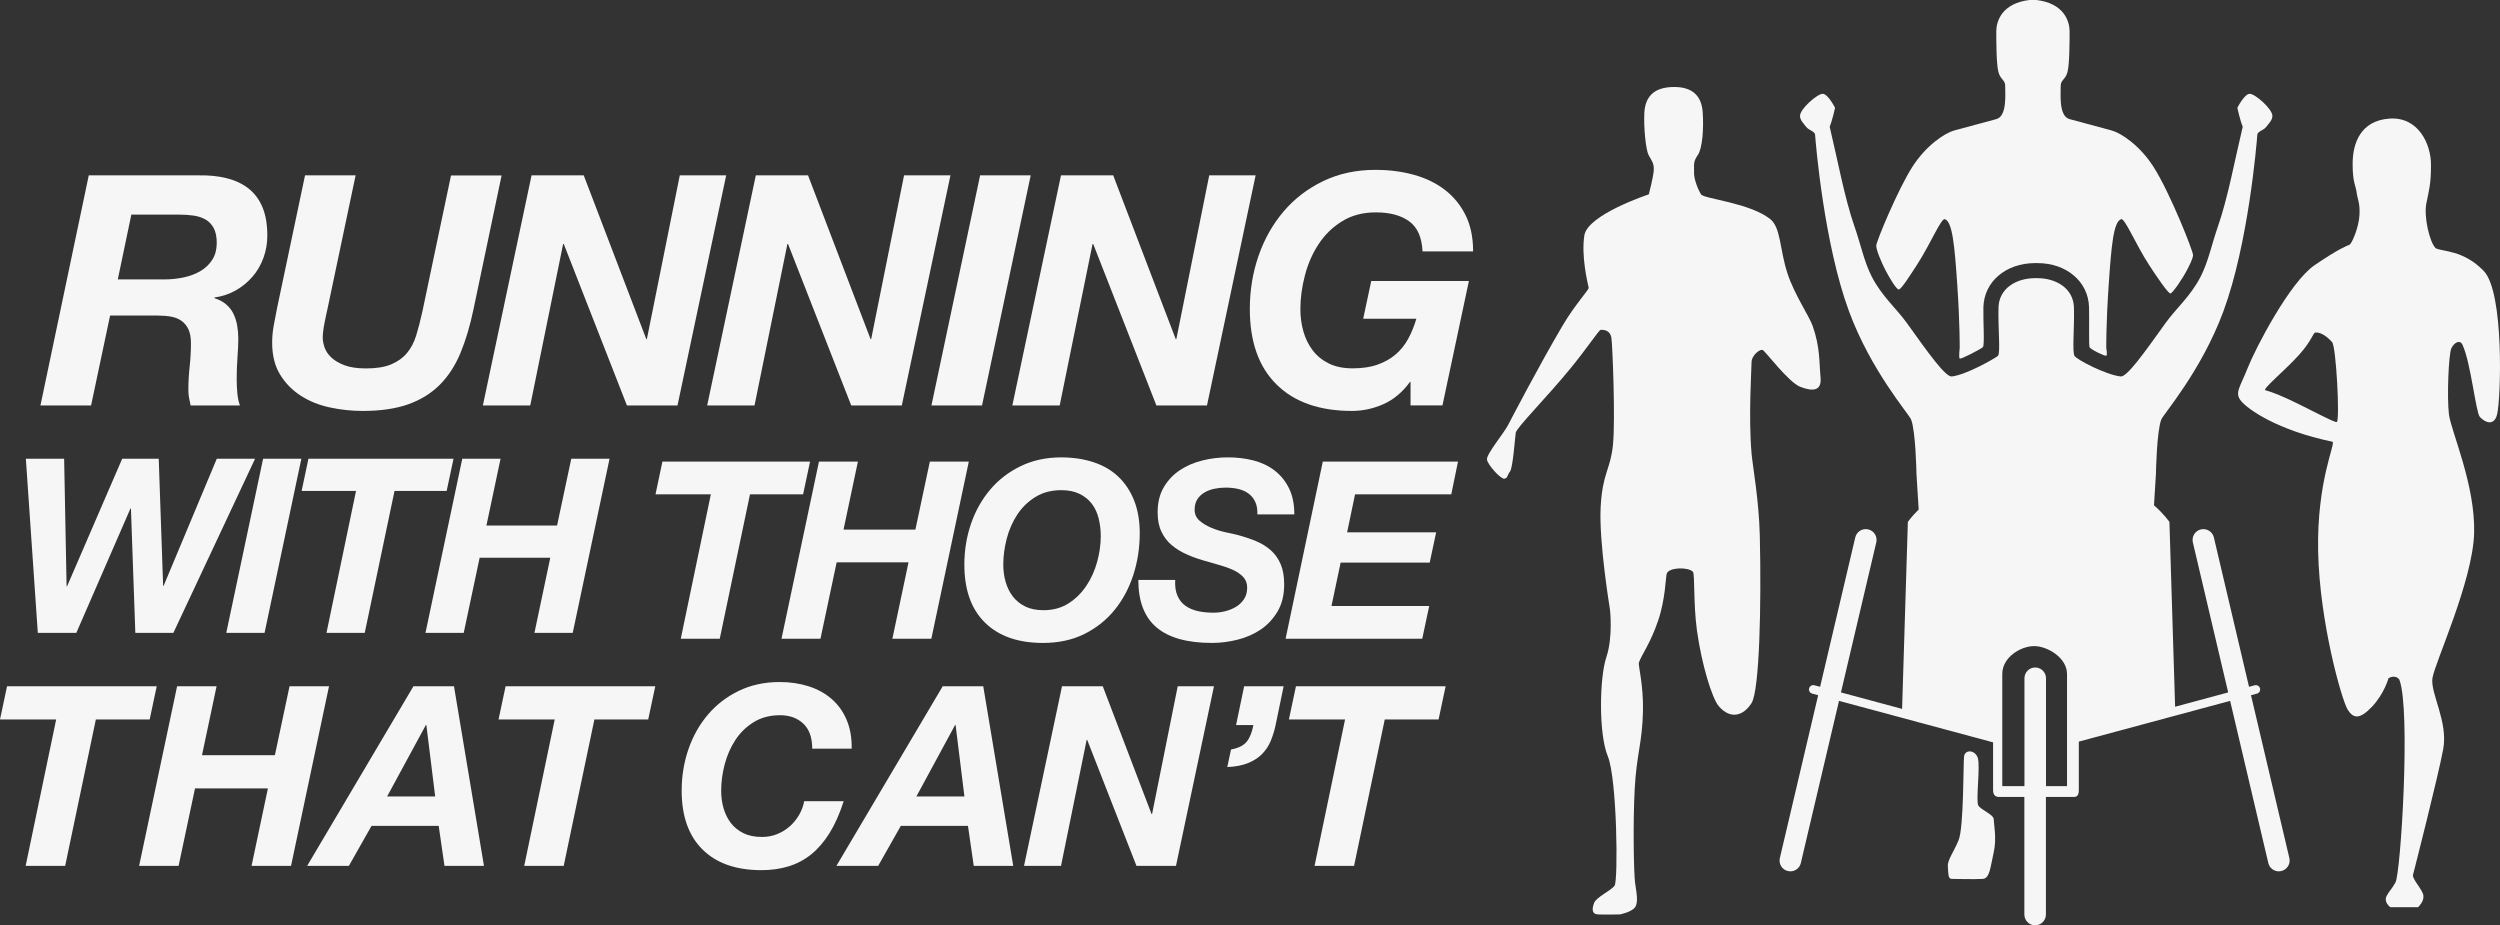
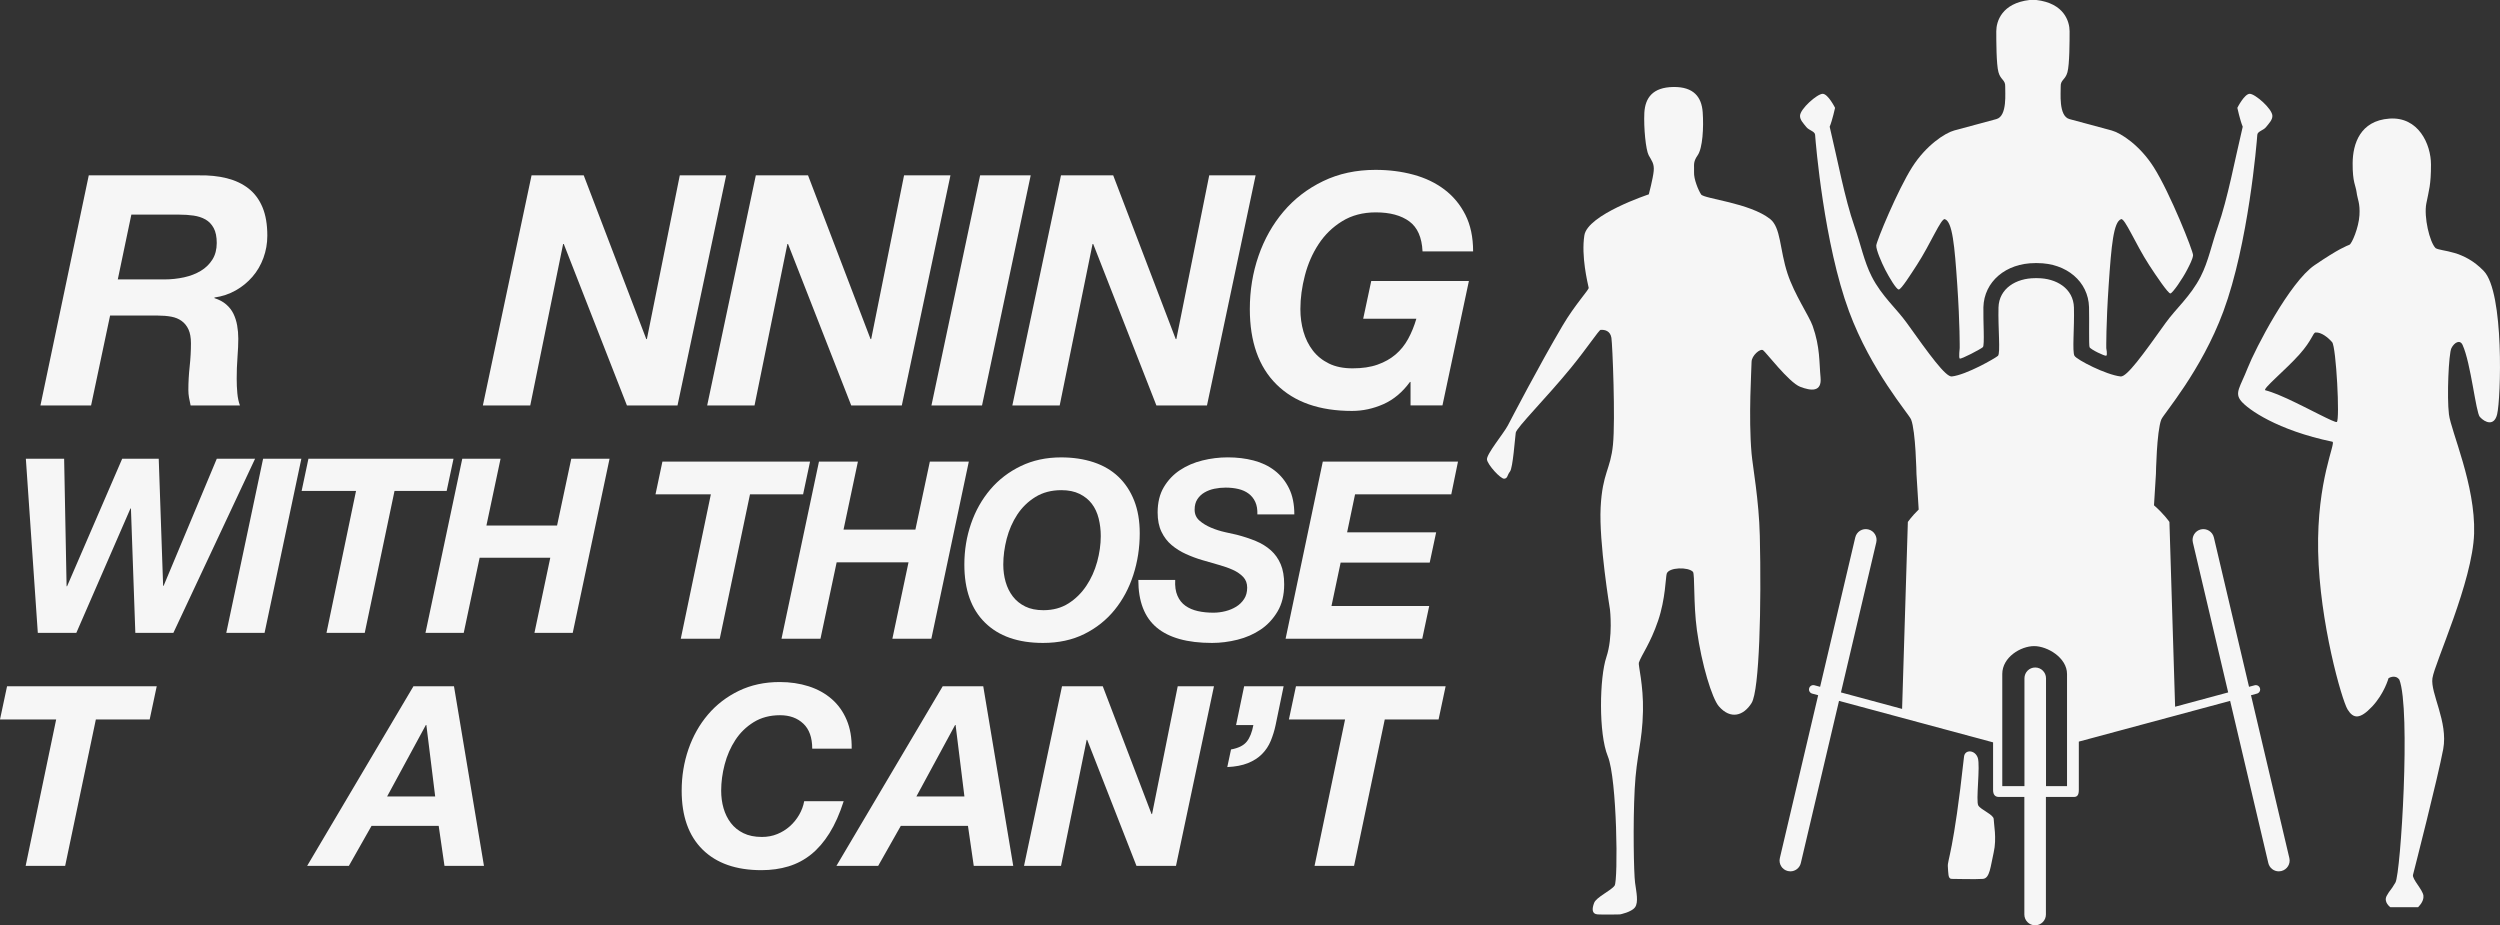
<svg xmlns="http://www.w3.org/2000/svg" version="1.1" id="Layer_1" x="0px" y="0px" viewBox="0 0 733.94 271.63" style="enable-background:new 0 0 733.94 271.63;" xml:space="preserve">
  <rect x="0" y="0" width="733.94" height="271.63" fill="#333333" stroke="none" />
  <style type="text/css">
	.st0{fill:#F6F6F6;}
</style>
  <path class="st0" d="M26.06,51.48h32.26c3.03-0.06,5.79,0.22,8.28,0.85c2.49,0.63,4.62,1.64,6.39,3.03  c1.76,1.39,3.12,3.21,4.07,5.49c0.95,2.27,1.42,5.04,1.42,8.33c0,2.27-0.38,4.45-1.14,6.53c-0.76,2.08-1.83,3.93-3.22,5.53  c-1.39,1.61-3.03,2.95-4.92,4.02c-1.89,1.07-3.97,1.77-6.24,2.08v0.19c1.39,0.44,2.54,1.06,3.45,1.85c0.91,0.79,1.62,1.7,2.13,2.74  c0.5,1.04,0.87,2.19,1.09,3.45c0.22,1.26,0.33,2.55,0.33,3.88c0,1.51-0.08,3.33-0.24,5.44c-0.16,2.11-0.23,4.21-0.23,6.29  c0,1.51,0.06,2.95,0.19,4.3c0.13,1.36,0.38,2.54,0.76,3.55H55.96c-0.19-0.82-0.35-1.59-0.47-2.32c-0.13-0.72-0.19-1.47-0.19-2.22  c0-2.27,0.13-4.55,0.38-6.86c0.25-2.3,0.38-4.59,0.38-6.86c0-1.64-0.24-2.98-0.71-4.02c-0.47-1.04-1.14-1.88-1.99-2.5  c-0.85-0.63-1.88-1.06-3.07-1.28c-1.2-0.22-2.52-0.33-3.97-0.33h-14l-5.58,26.4H11.87L26.06,51.48z M34.58,82.03h13.72  c1.95,0,3.86-0.21,5.72-0.61c1.86-0.41,3.5-1.04,4.92-1.9c1.42-0.85,2.55-1.95,3.41-3.31c0.85-1.35,1.28-2.98,1.28-4.87  c0-1.83-0.3-3.3-0.9-4.4c-0.6-1.1-1.41-1.94-2.41-2.51c-1.01-0.57-2.18-0.95-3.5-1.14c-1.32-0.19-2.71-0.28-4.16-0.28h-14.1  L34.58,82.03z" />
-   <path class="st0" d="M139.02,90.74c-1.01,4.86-2.29,9.15-3.83,12.87c-1.54,3.72-3.58,6.84-6.1,9.37c-2.52,2.52-5.62,4.43-9.27,5.72  c-3.66,1.29-8.1,1.94-13.34,1.94c-3.28,0-6.51-0.35-9.7-1.04c-3.19-0.69-6.02-1.84-8.51-3.45c-2.49-1.61-4.51-3.67-6.05-6.2  c-1.55-2.52-2.32-5.64-2.32-9.37c0-1.7,0.16-3.39,0.47-5.06c0.31-1.67,0.63-3.33,0.95-4.97l8.23-39.07h14.85l-8.23,39.07  c-0.13,0.57-0.27,1.21-0.43,1.94c-0.16,0.73-0.31,1.5-0.47,2.32c-0.16,0.82-0.29,1.59-0.38,2.32c-0.09,0.73-0.14,1.37-0.14,1.94  c0,0.88,0.17,1.85,0.52,2.89c0.35,1.04,0.99,2.02,1.94,2.93c0.95,0.92,2.24,1.69,3.88,2.32c1.64,0.63,3.75,0.95,6.34,0.95  c3.03,0,5.49-0.39,7.38-1.18c1.89-0.79,3.44-1.89,4.64-3.31c1.2-1.42,2.11-3.15,2.74-5.2c0.63-2.05,1.23-4.37,1.8-6.95l8.42-40.02  h14.85L139.02,90.74z" />
  <polygon class="st0" points="156.05,51.48 171.37,51.48 189.73,99.54 189.91,99.54 199.57,51.48 213.19,51.48 198.9,119.03   184.05,119.03 165.51,71.63 165.32,71.63 155.67,119.03 141.76,119.03 " />
  <polygon class="st0" points="221.89,51.48 237.22,51.48 255.57,99.54 255.76,99.54 265.41,51.48 279.03,51.48 264.75,119.03   249.9,119.03 231.35,71.63 231.16,71.63 221.51,119.03 207.61,119.03 " />
  <polygon class="st0" points="287.74,51.48 302.59,51.48 288.3,119.03 273.45,119.03 " />
  <polygon class="st0" points="311.48,51.48 326.81,51.48 345.16,99.54 345.35,99.54 355,51.48 368.62,51.48 354.34,119.03   339.49,119.03 320.94,71.63 320.75,71.63 311.1,119.03 297.2,119.03 " />
  <path class="st0" d="M414.13,112.12h-0.19c-2.21,3.03-4.81,5.2-7.8,6.53c-3,1.33-6.07,1.99-9.23,1.99c-9.52,0-16.9-2.58-22.14-7.76  c-5.24-5.17-7.85-12.55-7.85-22.14c0-5.49,0.85-10.69,2.55-15.61c1.7-4.92,4.15-9.25,7.33-13.01c3.18-3.75,7.06-6.73,11.64-8.94  c4.57-2.21,9.7-3.31,15.37-3.31c3.97,0,7.69,0.47,11.16,1.42c3.47,0.94,6.5,2.4,9.08,4.35c2.59,1.96,4.64,4.43,6.15,7.42  c1.51,3,2.27,6.58,2.27,10.74h-14.85c-0.19-4.1-1.48-7.03-3.88-8.8c-2.4-1.76-5.68-2.65-9.84-2.65c-3.78,0-7.08,0.87-9.88,2.6  c-2.81,1.73-5.11,3.97-6.91,6.72c-1.8,2.74-3.14,5.8-4.02,9.18c-0.88,3.37-1.33,6.67-1.33,9.89c0,2.33,0.3,4.54,0.9,6.62  c0.6,2.08,1.51,3.93,2.74,5.53c1.23,1.61,2.8,2.88,4.73,3.83c1.92,0.95,4.24,1.42,6.95,1.42c2.84,0,5.28-0.36,7.33-1.09  c2.05-0.72,3.82-1.72,5.3-2.98c1.48-1.26,2.71-2.79,3.69-4.59c0.98-1.8,1.78-3.77,2.41-5.91h-15.61l2.36-11.07h28.67l-7.76,36.52  h-9.37V112.12z" />
  <g>
    <polygon class="st0" points="208.69,145.13 192.44,145.13 194.47,135.52 237.81,135.52 235.77,145.13 220.18,145.13 211.3,187.52    199.86,187.52  " />
    <polygon class="st0" points="240.43,135.52 251.86,135.52 247.64,155.48 268.74,155.48 272.98,135.52 284.42,135.52 273.42,187.52    261.98,187.52 266.72,165.09 245.62,165.09 240.87,187.52 229.43,187.52  " />
    <path class="st0" d="M283.11,165.74c0-4.22,0.66-8.23,1.97-12.02c1.31-3.79,3.19-7.12,5.64-10.01c2.45-2.89,5.44-5.18,8.96-6.88   c3.52-1.7,7.46-2.55,11.83-2.55c3.5,0,6.67,0.47,9.54,1.42c2.86,0.95,5.29,2.37,7.28,4.26c1.99,1.89,3.53,4.22,4.63,6.99   c1.09,2.77,1.64,5.97,1.64,9.61c0,4.27-0.63,8.35-1.89,12.24c-1.26,3.89-3.09,7.31-5.5,10.27c-2.4,2.96-5.37,5.32-8.88,7.06   c-3.52,1.75-7.56,2.62-12.13,2.62c-7.33,0-13.01-1.99-17.04-5.97C285.12,178.81,283.11,173.13,283.11,165.74 M294.54,165.74   c0,1.8,0.23,3.5,0.69,5.1c0.46,1.6,1.16,3.02,2.11,4.26c0.95,1.24,2.16,2.22,3.64,2.95c1.48,0.73,3.26,1.09,5.35,1.09   c2.82,0,5.27-0.67,7.36-2c2.09-1.33,3.83-3.06,5.24-5.17c1.41-2.11,2.46-4.45,3.17-7.03c0.7-2.57,1.06-5.1,1.06-7.57   c0-1.8-0.21-3.52-0.62-5.17c-0.41-1.65-1.08-3.08-2-4.3c-0.92-1.21-2.12-2.18-3.61-2.91c-1.48-0.73-3.27-1.09-5.35-1.09   c-2.91,0-5.45,0.67-7.61,2c-2.16,1.34-3.93,3.06-5.32,5.17c-1.38,2.11-2.42,4.47-3.1,7.07   C294.88,160.73,294.54,163.27,294.54,165.74" />
    <path class="st0" d="M345.01,170.26c-0.1,1.85,0.12,3.39,0.66,4.62c0.53,1.24,1.31,2.22,2.33,2.95c1.02,0.73,2.23,1.25,3.64,1.57   c1.41,0.32,2.94,0.47,4.59,0.47c1.17,0,2.33-0.15,3.5-0.44c1.17-0.29,2.22-0.73,3.17-1.31c0.95-0.58,1.72-1.33,2.33-2.26   c0.61-0.92,0.91-2.04,0.91-3.35c0-1.26-0.39-2.3-1.17-3.13c-0.78-0.82-1.78-1.52-3.02-2.08c-1.24-0.56-2.65-1.06-4.22-1.49   c-1.58-0.44-3.17-0.9-4.77-1.38c-1.65-0.48-3.25-1.08-4.81-1.79c-1.55-0.7-2.95-1.58-4.19-2.62c-1.24-1.04-2.23-2.34-2.98-3.9   c-0.75-1.55-1.13-3.45-1.13-5.68c0-2.91,0.61-5.39,1.82-7.43c1.21-2.04,2.79-3.7,4.73-4.99c1.94-1.29,4.14-2.23,6.59-2.84   c2.45-0.61,4.94-0.91,7.47-0.91c2.67,0,5.18,0.3,7.54,0.91c2.36,0.61,4.42,1.59,6.19,2.95c1.77,1.36,3.18,3.09,4.22,5.21   c1.05,2.11,1.57,4.67,1.57,7.68h-10.85c0.05-1.46-0.16-2.68-0.62-3.68c-0.46-1-1.12-1.81-1.97-2.44c-0.85-0.63-1.86-1.08-3.02-1.35   c-1.16-0.27-2.4-0.4-3.71-0.4c-1.12,0-2.21,0.11-3.28,0.33c-1.07,0.22-2.04,0.58-2.91,1.09c-0.88,0.51-1.58,1.18-2.11,2   c-0.54,0.83-0.8,1.85-0.8,3.06c0,1.31,0.47,2.38,1.42,3.21c0.95,0.83,2.09,1.52,3.42,2.08c1.33,0.56,2.71,1,4.11,1.31   c1.41,0.32,2.55,0.57,3.42,0.76c2.04,0.53,3.91,1.15,5.61,1.85c1.7,0.71,3.17,1.62,4.41,2.73c1.24,1.11,2.2,2.47,2.88,4.08   c0.68,1.6,1.02,3.57,1.02,5.9c0,3.11-0.64,5.75-1.93,7.94c-1.29,2.18-2.94,3.96-4.95,5.32c-2.02,1.36-4.29,2.36-6.81,2.99   c-2.52,0.63-5.02,0.95-7.5,0.95c-7.23,0-12.65-1.51-16.24-4.52c-3.59-3.01-5.39-7.67-5.39-13.98H345.01z" />
    <polygon class="st0" points="388.34,135.52 428.03,135.52 426.06,145.13 397.81,145.13 395.48,156.28 421.62,156.28 419.73,165.16    393.58,165.16 390.89,177.91 419.58,177.91 417.54,187.52 377.42,187.52  " />
  </g>
  <g>
    <polygon class="st0" points="50.9,185.79 39.73,185.79 38.44,149.28 38.3,149.28 22.41,185.79 11.1,185.79 7.59,134.68    18.83,134.68 19.55,172.12 19.69,172.12 35.87,134.68 46.6,134.68 47.89,171.97 48.04,171.97 63.64,134.68 74.88,134.68  " />
    <polygon class="st0" points="77.24,134.68 88.47,134.68 77.67,185.79 66.43,185.79  " />
    <polygon class="st0" points="104.52,144.13 88.55,144.13 90.55,134.68 133.14,134.68 131.13,144.13 115.82,144.13 107.08,185.79    95.85,185.79  " />
    <polygon class="st0" points="135.71,134.68 146.95,134.68 142.8,154.29 163.54,154.29 167.71,134.68 178.95,134.68 168.14,185.79    156.9,185.79 161.55,163.74 140.81,163.74 136.14,185.79 124.91,185.79  " />
  </g>
  <polygon class="st0" points="16.49,211.22 0,211.22 2.07,201.48 46.01,201.48 43.94,211.22 28.14,211.22 19.13,254.2 7.53,254.2 " />
-   <polygon class="st0" points="51.99,201.48 63.58,201.48 59.3,221.71 80.7,221.71 85,201.48 96.59,201.48 85.44,254.2 73.85,254.2   78.65,231.46 57.25,231.46 52.43,254.2 40.84,254.2 " />
  <path class="st0" d="M121.37,201.48h11.91l8.8,52.72h-11.59l-1.7-11.74h-19.72l-6.65,11.74H90.17L121.37,201.48z M113.65,233.82  h14.11l-2.59-20.97h-0.15L113.65,233.82z" />
-   <polygon class="st0" points="162.85,211.22 146.36,211.22 148.43,201.48 192.37,201.48 190.3,211.22 174.5,211.22 165.49,254.2   153.9,254.2 " />
  <g>
    <path class="st0" d="M238.45,219.79c0-3.25-0.87-5.7-2.62-7.35c-1.75-1.65-4.02-2.47-6.83-2.47c-2.95,0-5.53,0.68-7.72,2.03   c-2.19,1.35-3.99,3.1-5.39,5.24c-1.4,2.14-2.45,4.53-3.14,7.16c-0.69,2.63-1.03,5.21-1.03,7.72c0,1.82,0.23,3.54,0.7,5.17   c0.47,1.62,1.18,3.07,2.14,4.32c0.96,1.26,2.19,2.25,3.69,2.99c1.5,0.74,3.31,1.11,5.43,1.11c1.62,0,3.13-0.28,4.51-0.85   c1.38-0.56,2.61-1.33,3.69-2.29c1.08-0.96,1.99-2.08,2.73-3.36c0.74-1.28,1.23-2.61,1.48-3.99h11.59   c-1.18,3.69-2.57,6.82-4.17,9.38c-1.6,2.56-3.4,4.64-5.39,6.24c-1.99,1.6-4.21,2.77-6.65,3.51c-2.44,0.74-5.08,1.11-7.94,1.11   c-7.43,0-13.19-2.02-17.28-6.06c-4.09-4.04-6.13-9.8-6.13-17.28c0-4.28,0.67-8.34,1.99-12.18c1.33-3.84,3.24-7.23,5.72-10.15   c2.49-2.93,5.51-5.25,9.08-6.98c3.57-1.72,7.57-2.58,12-2.58c3.05,0,5.88,0.42,8.49,1.25c2.61,0.84,4.86,2.08,6.76,3.73   c1.9,1.65,3.36,3.69,4.39,6.13c1.04,2.44,1.53,5.26,1.48,8.46H238.45z" />
    <path class="st0" d="M276.75,201.48h11.91l8.8,52.72h-11.59l-1.7-11.74h-19.72l-6.64,11.74h-12.26L276.75,201.48z M269.03,233.82   h14.1l-2.59-20.97h-0.15L269.03,233.82z" />
    <polygon class="st0" points="311.78,201.48 323.75,201.48 338.07,238.99 338.22,238.99 345.75,201.48 356.39,201.48 345.24,254.2    333.64,254.2 319.17,217.2 319.02,217.2 311.49,254.2 300.63,254.2  " />
    <path class="st0" d="M365.25,201.48h11.59l-2.35,11.37c-0.34,1.62-0.82,3.17-1.43,4.65c-0.61,1.48-1.47,2.77-2.57,3.88   c-1.1,1.11-2.48,1.99-4.15,2.66c-1.66,0.66-3.68,1.05-6.04,1.15l1.1-5.17c2.17-0.39,3.7-1.16,4.61-2.29   c0.91-1.13,1.56-2.76,1.95-4.87h-5.08L365.25,201.48z" />
    <polygon class="st0" points="394.88,211.22 378.39,211.22 380.46,201.48 424.4,201.48 422.33,211.22 406.53,211.22 397.52,254.2    385.92,254.2  " />
  </g>
  <g>
    <path class="st0" d="M672.1,251.91l-11.26-47.81l1.75-0.47c0.68-0.18,1.08-0.88,0.89-1.55c-0.18-0.68-0.88-1.07-1.55-0.9   l-1.67,0.45l-10.32-43.85c-0.4-1.7-2.1-2.75-3.81-2.36c-1.7,0.4-2.76,2.11-2.36,3.81l10.37,44.05l-15.58,4.2l-1.67-54.25   c0,0-1.6-2.35-4.53-4.88l0.57-9.21c0,0,0.21-12.55,1.58-15.99c0.64-1.61,11.73-14.22,18.21-31.71c7.35-19.83,9.81-49.5,9.97-51.87   c0.07-1.02,1.78-1.29,2.53-2.22c1-1.23,1.9-2.15,1.9-3.32c0-2.06-5.07-6.49-6.65-6.49c-1.58,0-3.64,4.12-3.64,4.12   s0.79,3.64,1.58,5.54c-2.31,9.7-4.37,20.95-7.28,29.28c-1.83,5.23-2.8,10.29-5.07,14.72c-2.95,5.77-7.28,9.4-10.29,13.61   c-6.62,9.28-11.4,15.92-13.21,15.71c-4.27-0.48-12.82-4.87-13.54-6.06c-0.71-1.19,0-8.23-0.16-14.17   c-0.15-5.64-5.22-8.63-10.76-8.63h-0.63c-5.54,0-10.61,2.98-10.76,8.63c-0.16,5.94,0.63,13.45-0.16,14.17   c-0.79,0.71-9.26,5.58-13.54,6.06c-1.81,0.2-6.59-6.43-13.22-15.71c-3.01-4.21-7.34-7.84-10.29-13.61   c-2.26-4.43-3.24-9.49-5.07-14.72c-2.91-8.34-4.96-19.59-7.28-29.28c0.79-1.9,1.58-5.54,1.58-5.54s-2.06-4.12-3.64-4.12   c-1.58,0-6.65,4.43-6.65,6.49c0,1.17,0.9,2.09,1.9,3.32c0.76,0.93,2.46,1.2,2.53,2.22c0.16,2.37,2.62,32.04,9.97,51.87   c6.48,17.49,17.56,30.09,18.21,31.71c1.37,3.44,1.58,15.99,1.58,15.99l0.65,10.45c-2.06,2-3.18,3.64-3.18,3.64l-1.69,54.89   l-17.95-4.84l10.37-44.05c0.4-1.7-0.65-3.41-2.36-3.81c-1.71-0.4-3.41,0.65-3.81,2.36l-10.32,43.85l-1.67-0.45   c-0.67-0.18-1.37,0.22-1.55,0.9c-0.18,0.68,0.22,1.37,0.9,1.55l1.75,0.47l-11.25,47.81c-0.4,1.71,0.65,3.41,2.35,3.81   c0.25,0.06,0.49,0.09,0.73,0.09c1.44,0,2.74-0.98,3.08-2.44l11.21-47.61l45.23,12.18v13.97c0,1.5,0.67,2.06,1.74,2.06h7.44v34.51   c0,1.75,1.42,3.17,3.16,3.17c1.75,0,3.17-1.42,3.17-3.17v-34.51h8.23c1.03,0,1.43-0.67,1.43-2.06v-14.19l44.42-11.96l11.21,47.61   c0.34,1.46,1.64,2.44,3.08,2.44c0.24,0,0.48-0.03,0.73-0.09C671.45,255.31,672.5,253.61,672.1,251.91 M606.83,230.79h-6.17v-31.66   c0-1.75-1.42-3.17-3.17-3.17c-1.75,0-3.16,1.42-3.16,3.17v31.66h-6.51v-32.92c0-4.95,5.44-8.19,9.35-8.19   c3.91,0,9.66,3.42,9.66,8.19V230.79z" />
    <path class="st0" d="M557.43,84.99c0.72,0.01,3.57-4.51,5.31-7.19c4.03-6.2,7.13-13.85,8.23-13.46c2.22,0.79,2.85,7.68,3.64,19.31   c0.79,11.63,0.71,18.54,0.71,18.54s-0.32,2.75,0,3.07c0.32,0.32,6.27-2.82,6.81-3.35c0.55-0.53,0.05-7.83,0.15-11.73   c0.2-7.5,6.59-12.94,15.19-12.94h0.63c8.6,0,14.99,5.44,15.19,12.94c0.1,3.89-0.09,11.07,0.15,11.73c0.24,0.66,4.52,2.71,4.91,2.52   c0.4-0.19,0-2.24,0-2.24s-0.08-6.9,0.71-18.54c0.79-11.63,1.42-18.52,3.64-19.31c1.1-0.39,4.2,7.25,8.23,13.46   c2.07,3.19,5.6,8.4,6.24,8.35c0.64-0.04,3.57-4.31,4.93-6.97c0.67-1.31,1.66-3.17,1.73-4.26c0.07-1.09-6.74-18.27-11.56-25.86   c-4.06-6.39-9.59-10.01-12.35-10.76c-6.96-1.9-9.12-2.46-12.38-3.34c-3.27-0.88-2.51-7.87-2.57-9.56c-0.08-1.98,1.35-1.9,1.98-4.2   c0.63-2.29,0.63-9.18,0.63-12.03c0-2.85-1.58-8.23-9.81-9.18l-1.9,0c-8.23,0.95-9.81,6.33-9.81,9.18c0,2.85,0,9.74,0.64,12.03   c0.63,2.3,2.06,2.22,1.98,4.2c-0.07,1.68,0.69,8.67-2.58,9.56c-3.26,0.88-5.42,1.44-12.38,3.34c-2.75,0.75-8.29,4.38-12.35,10.76   c-4.26,6.7-10.5,21.76-10.55,23.03c-0.05,1.27,1.55,4.98,2.63,7.09C554.58,81.36,556.71,84.99,557.43,84.99" />
-     <path class="st0" d="M571.84,254.38c0.16,1.94,0,3.64,1.11,3.64c1.11,0,7.12,0.16,9.18,0c2.06-0.16,2.22-3.64,3.17-7.76   c0.95-4.12,0-8.55,0-9.81c0-1.27-3.72-2.69-4.51-3.96c-0.79-1.27,0.63-11.64-0.16-14.01c-0.79-2.37-3.81-2.54-4.04-0.32   c-0.22,2.23-0.07,20.76-1.58,24.46C573.5,250.32,571.69,252.44,571.84,254.38" />
+     <path class="st0" d="M571.84,254.38c0.16,1.94,0,3.64,1.11,3.64c1.11,0,7.12,0.16,9.18,0c2.06-0.16,2.22-3.64,3.17-7.76   c0.95-4.12,0-8.55,0-9.81c0-1.27-3.72-2.69-4.51-3.96c-0.79-1.27,0.63-11.64-0.16-14.01c-0.79-2.37-3.81-2.54-4.04-0.32   C573.5,250.32,571.69,252.44,571.84,254.38" />
    <path class="st0" d="M729.19,79.57c-6.01-6.28-12.36-5.66-14.15-6.72c-1.78-1.76-3.49-9.19-2.73-13.1   c0.76-3.91,1.37-5.41,1.37-11.42c0-6.01-3.69-14.14-12.24-13.51c-8.55,0.63-10.72,7.39-10.76,13.08c-0.04,5.7,0.91,6.52,1.16,8.55   c0.25,2.03,1.06,3.17,0.84,6.75c-0.21,3.59-2.22,8.36-2.95,8.66c-0.8,0.34-2.96,1.04-10.24,6c-7.28,4.96-17.42,24.55-19.63,30.18   c-2.21,5.63-3.94,7.28-1.91,9.71c2.02,2.43,10.57,8.55,26.79,11.93c1.14,0.23-4.61,11.29-4.19,32.18   c0.42,20.89,6.96,43.69,8.65,46.43c1.69,2.74,3.59,2.95,7.18-0.84c3.59-3.8,4.83-8.34,4.83-8.34s1.92-1.26,3.18,0.42   c3.38,8.65,0.42,56.88-1.15,59.56c-1.58,2.69-1.48,1.96-2.54,3.86c-1.06,1.9,1.05,3.38,1.05,3.38h8.13c0,0,1.79-1.59,1.58-3.38   c-0.21-1.79-3.38-4.88-3.06-6.12c0.32-1.24,7.39-28.89,8.87-36.92c1.48-8.03-3.8-16.37-3.17-20.8   c0.63-4.43,11.82-28.39,12.24-42.53c0.42-14.14-6.77-29.96-7.39-34.93c-0.62-4.97-0.1-17.86,0.74-19.48   c0.84-1.62,2.49-2.59,3.27-0.89c2.43,5.32,3.88,19.79,5.06,21.11c1.57,1.74,4.22,2.75,5.07-0.74   C734.22,117.02,735.2,85.85,729.19,79.57 M686.03,123.89c-0.58,0.32-8.25-3.94-14.56-6.86c-4.11-1.9-6.03-2.34-6.42-2.46   c-0.99-0.3,5.97-5.99,10.01-10.52c3.83-4.3,3.93-6.39,4.75-6.44c1.69-0.11,3.66,1.48,4.85,2.85   C685.85,101.83,686.97,123.36,686.03,123.89" />
    <path class="st0" d="M491.22,25.54c6.01-0.1,8.33,2.95,8.65,7.39c0.32,4.43,0,10.55-1.48,12.66c-1.48,2.11-0.95,2.96-1.06,4.96   c-0.1,2,1.24,5.27,2.08,6.54c0.85,1.27,14.23,2.45,20.25,7.2c3.2,2.53,2.79,8.96,5.11,16.01c2.03,6.18,6.35,12.46,7.38,15.38   c2.22,6.25,1.9,10.79,2.32,15.12c0.42,4.33-2.74,4.01-6.01,2.74c-3.27-1.27-10.03-10.15-10.87-10.73c-0.85-0.57-3.37,1.6-3.37,3.44   c0,1.85-0.95,16.15,0,26.91c0.32,3.68,2.18,13.7,2.42,24.17c0.48,20.19-0.08,45.33-2.42,49.07c-2.32,3.7-6.12,4.96-9.61,0.95   c-1.97-2.27-5.05-12.23-6.44-22.37c-1.06-7.78-0.57-16.45-1.16-17.1c-1.37-1.48-7.07-1.37-7.7,0.53   c-0.31,0.92-0.35,7.43-2.53,13.82c-2.31,6.79-4.85,9.96-5.65,12.32c-0.23,0.67,1.37,6.56,1.21,14.17   c-0.19,9.42-1.9,12.71-2.43,22.9c-0.54,10.37-0.26,24.81,0.11,27.54c0.37,2.74,1.05,5.7,0,7.18c-1.06,1.47-4.43,2.11-4.43,2.11   s-4.75,0.11-6.54,0c-1.79-0.11-1.69-1.69-1.05-3.38c0.63-1.69,4.96-3.59,6.01-5.07c1.06-1.48,0.74-31.34-2-37.99   c-2.74-6.65-2.43-23.11-0.42-29.08c2-5.96,1.06-14,1.06-14s-3.27-19.71-2.74-29.95c0.53-10.23,2.89-11.03,3.62-18.41   c0.74-7.39-0.14-29.39-0.46-31.4c-0.32-2-1.9-2.43-3.17-2.32c-0.5,0.04-3.97,5.35-8.66,11.08c-7.1,8.71-16.03,17.62-16.25,19.1   c-0.22,1.48-0.84,10.33-1.69,11.4c-0.86,1.07-0.63,2-1.69,2.11c-1.06,0.11-4.86-4.07-5.07-5.62c-0.21-1.55,4.91-7.69,6.12-10   c1.21-2.3,9-17.3,16.04-29.26c3.64-6.19,7.82-10.63,7.7-11.16c-0.33-1.56-2.22-9.27-1.27-15.39c0.95-6.12,18.92-12.05,18.92-12.05   s1.23-4.64,1.44-6.85c0.21-2.22-0.63-3.06-1.48-4.64c-0.84-1.58-1.48-8.02-1.27-12.45C482.99,28.7,485.21,25.64,491.22,25.54" />
  </g>
</svg>